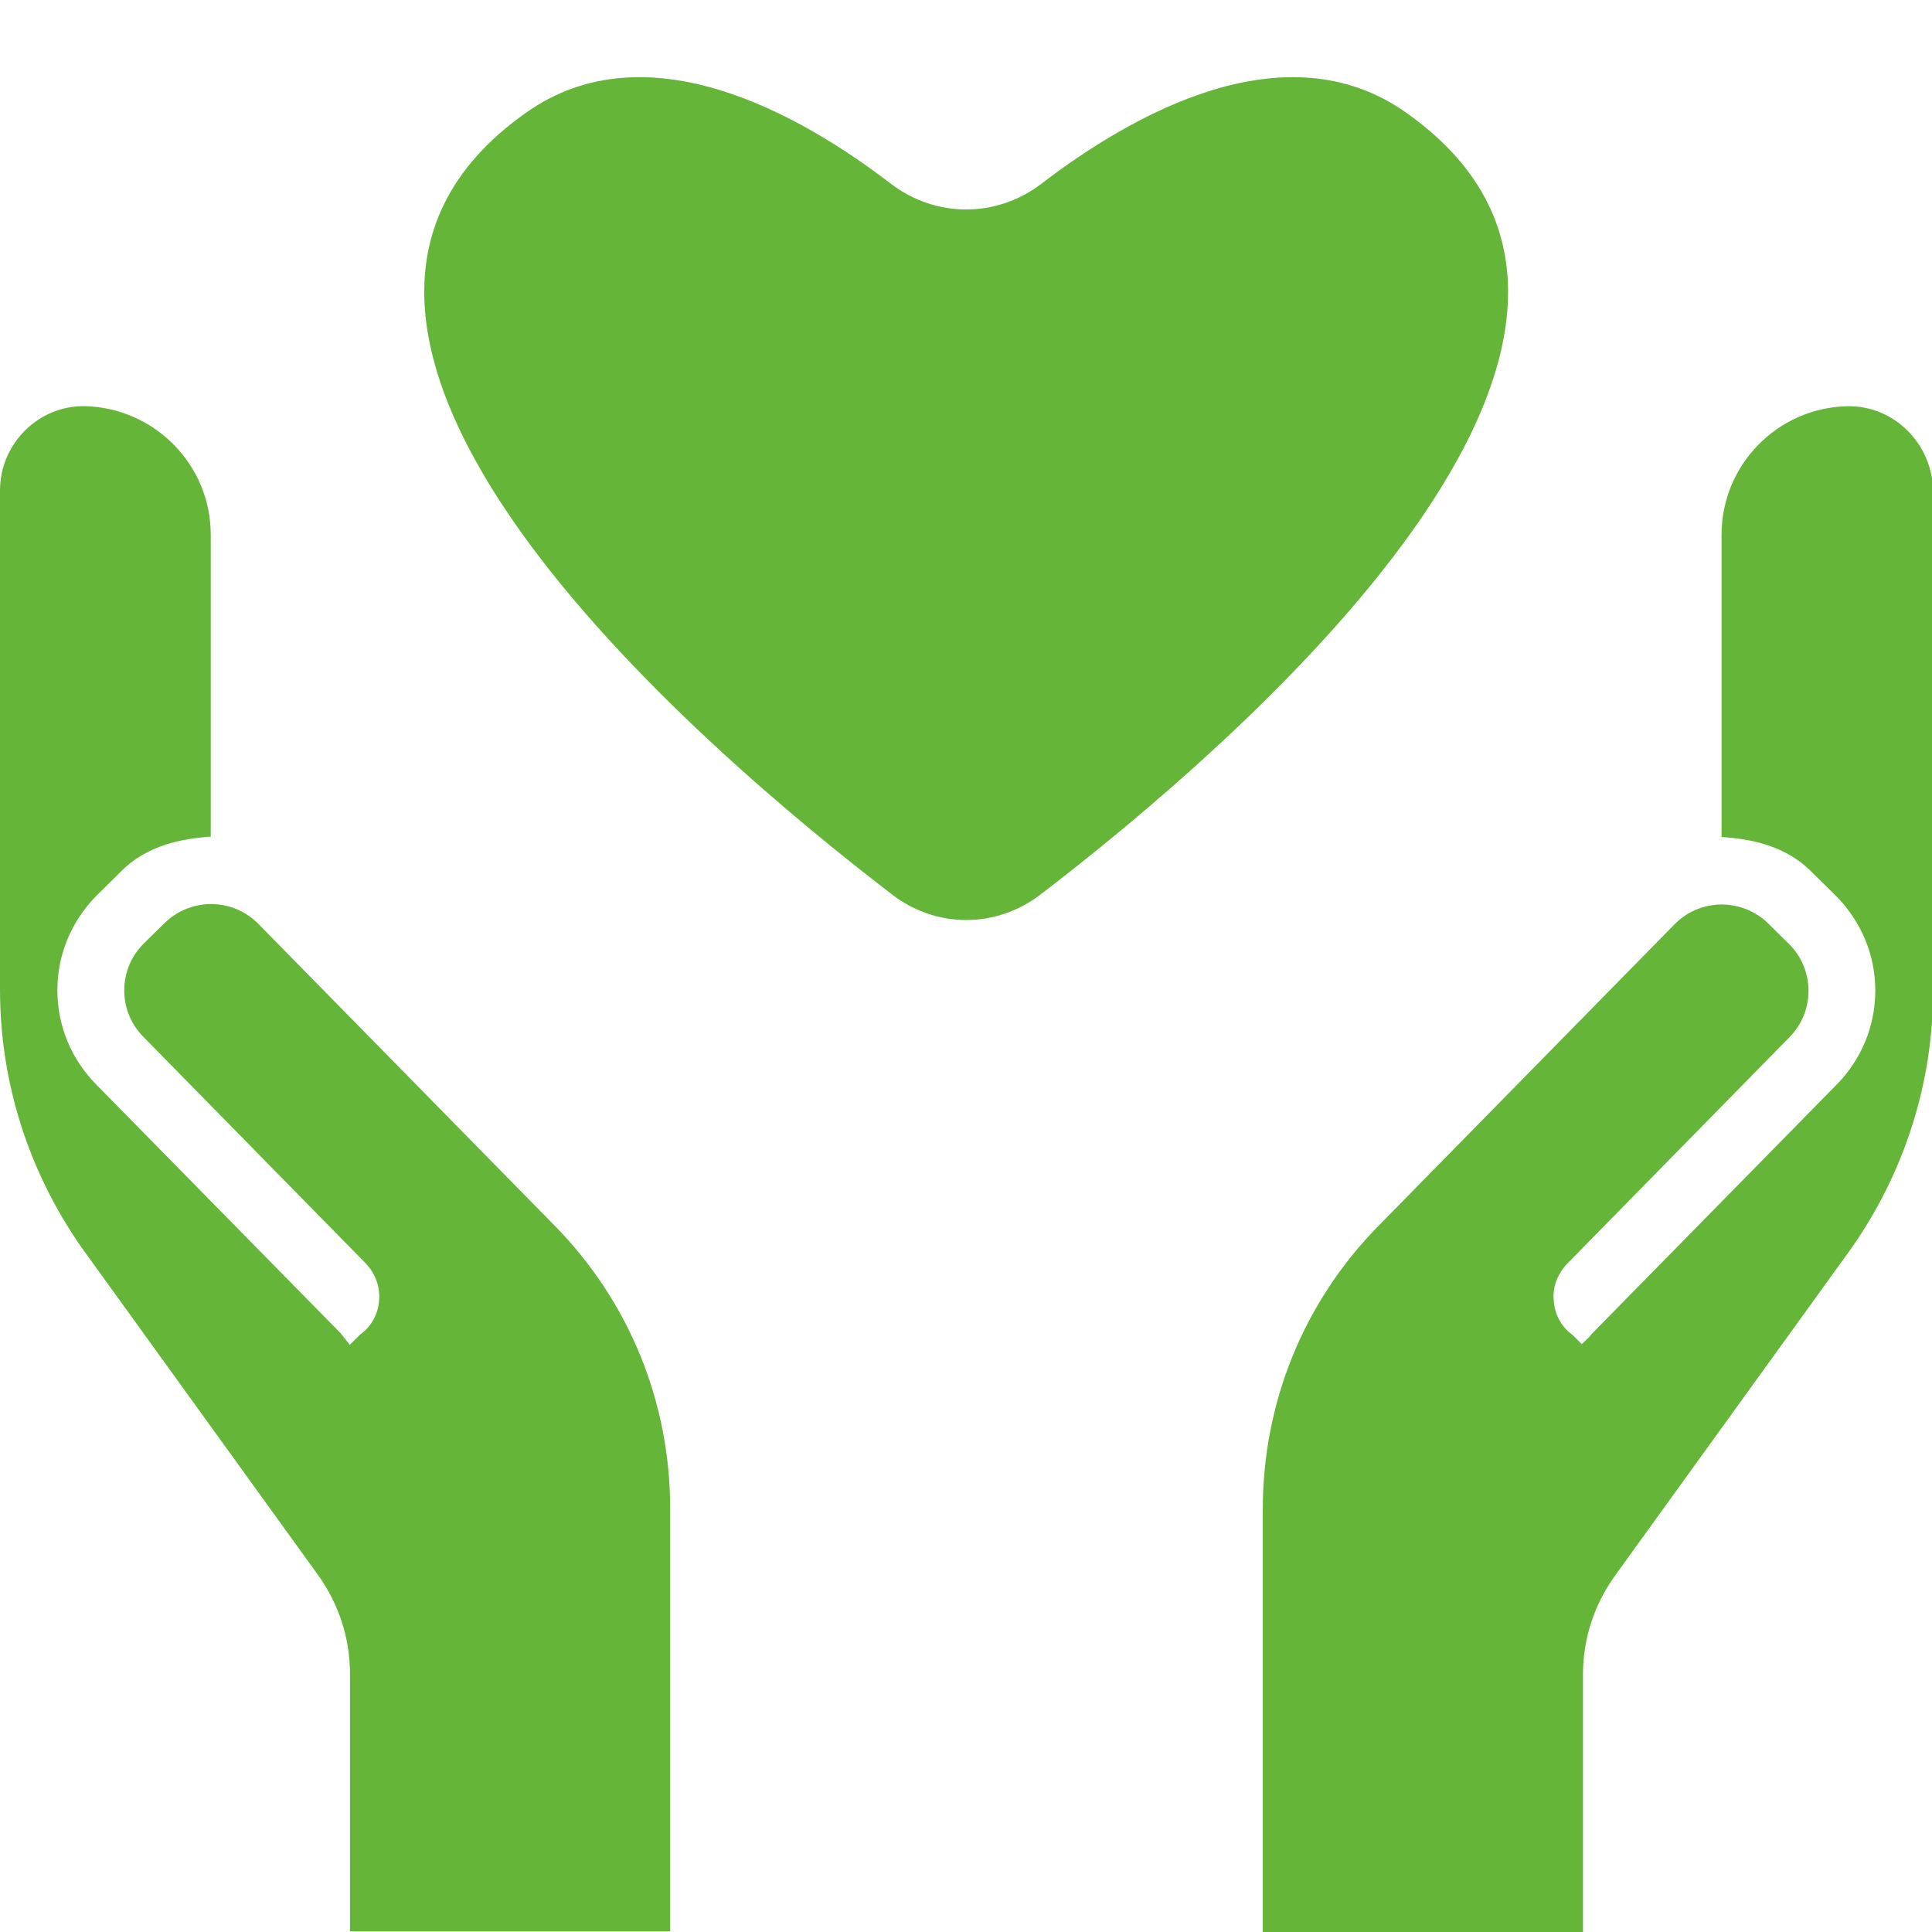
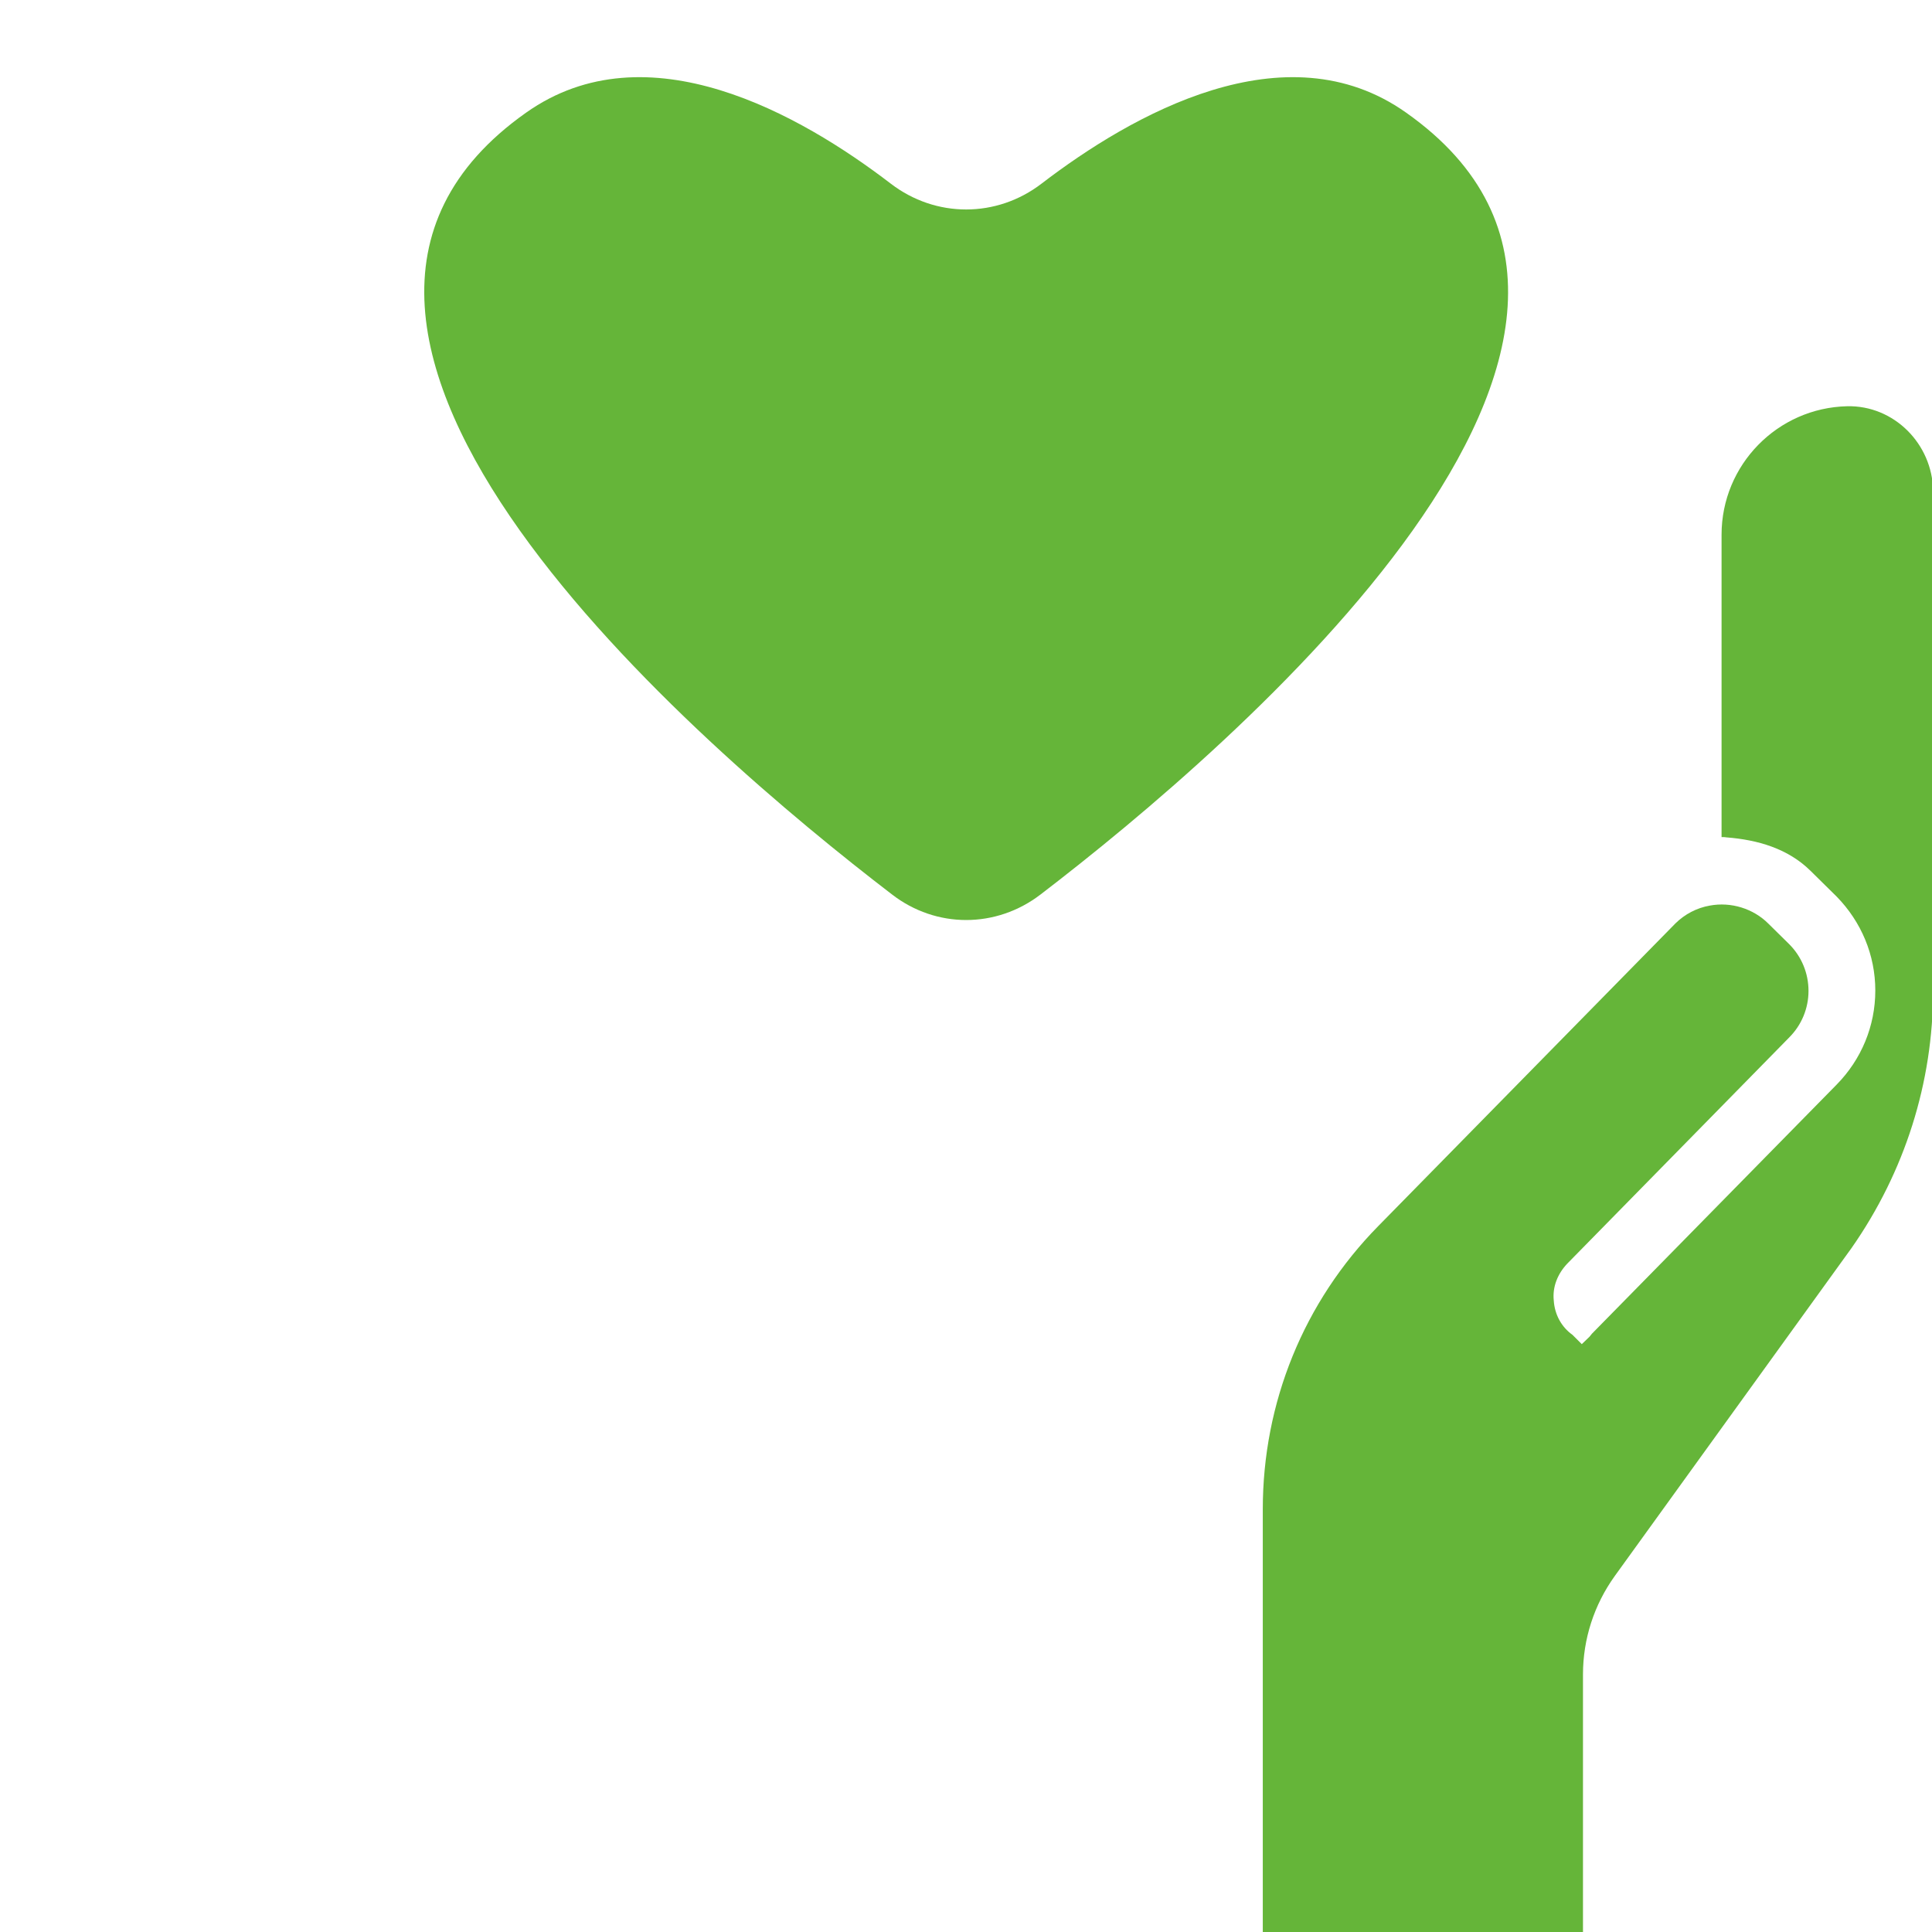
<svg xmlns="http://www.w3.org/2000/svg" version="1.1" x="0px" y="0px" width="26px" height="26px" viewBox="0 -1.038 26 26" enable-background="new 0 -1.038 26 26" xml:space="preserve">
  <defs>
</defs>
-   <path fill="#65B539" d="M3.465,11.383C3.336,11.258,3.176,11.174,3,11.143c-0.284-0.053-0.584,0.04-0.788,0.244l-0.28,0.275  c-0.168,0.168-0.26,0.393-0.26,0.629s0.092,0.459,0.26,0.627l2.989,3.045c0.128,0.133,0.196,0.314,0.181,0.496  c-0.012,0.186-0.104,0.354-0.253,0.461l-0.114,0.113l-0.028,0.027l-0.123-0.156l-3.292-3.35c-0.332-0.338-0.52-0.786-0.52-1.266  c0-0.478,0.188-0.926,0.52-1.266l0.354-0.35c0.3-0.295,0.708-0.412,1.127-0.446c0.013-0.001,0.026-0.004,0.04-0.004h0.014l0,0h0.009  V6.157c0-0.938-0.754-1.705-1.691-1.729C0.516,4.415,0,4.935,0,5.563v6.711c0,1.249,0.38,2.444,1.092,3.468l3.188,4.416  c0.279,0.387,0.43,0.852,0.43,1.328v3.438v0.01v0.012l0,0v0.008h4.309v-4.201v-0.104v-0.02v-0.01v-1.354  c0-1.434-0.552-2.789-1.557-3.811L3.465,11.383z" />
  <path fill="#65B539" d="M24.859,4.429c-0.938,0.021-1.691,0.789-1.691,1.729v4.069h0.01l0,0h0.018c0.014,0,0.023,0.003,0.037,0.004  c0.422,0.033,0.826,0.15,1.129,0.447l0.355,0.35c0.332,0.34,0.52,0.787,0.52,1.264c0,0.479-0.188,0.928-0.52,1.266l-3.293,3.352  l-0.033,0.041l-0.104,0.1l0,0l-0.125-0.125c-0.148-0.105-0.24-0.273-0.252-0.461c-0.02-0.186,0.053-0.361,0.18-0.496l2.988-3.045  c0.168-0.168,0.26-0.393,0.26-0.627c0-0.236-0.092-0.461-0.26-0.629l-0.279-0.275c-0.203-0.204-0.504-0.297-0.789-0.244  c-0.176,0.031-0.336,0.115-0.463,0.24l-3.998,4.072c-1.004,1.021-1.555,2.377-1.555,3.813v1.354v0.01v0.02v0.104v4.184v0.014l0,0  v0.008h4.309v-0.01v-0.02v-3.441c0-0.479,0.15-0.939,0.428-1.326l3.188-4.416c0.713-1.021,1.096-2.221,1.096-3.467v-6.72  C26.005,4.935,25.488,4.415,24.859,4.429z" />
  <path fill="#65B539" d="M18.923,0.478c-1.627-1.153-3.696,0.028-4.906,0.955c-0.605,0.464-1.425,0.464-2.03,0  c-1.21-0.927-3.278-2.108-4.907-0.955c-4.189,2.956,2.318,8.525,4.924,10.521c0.594,0.459,1.402,0.459,2,0  C16.612,9.002,23.113,3.434,18.923,0.478z" />
</svg>